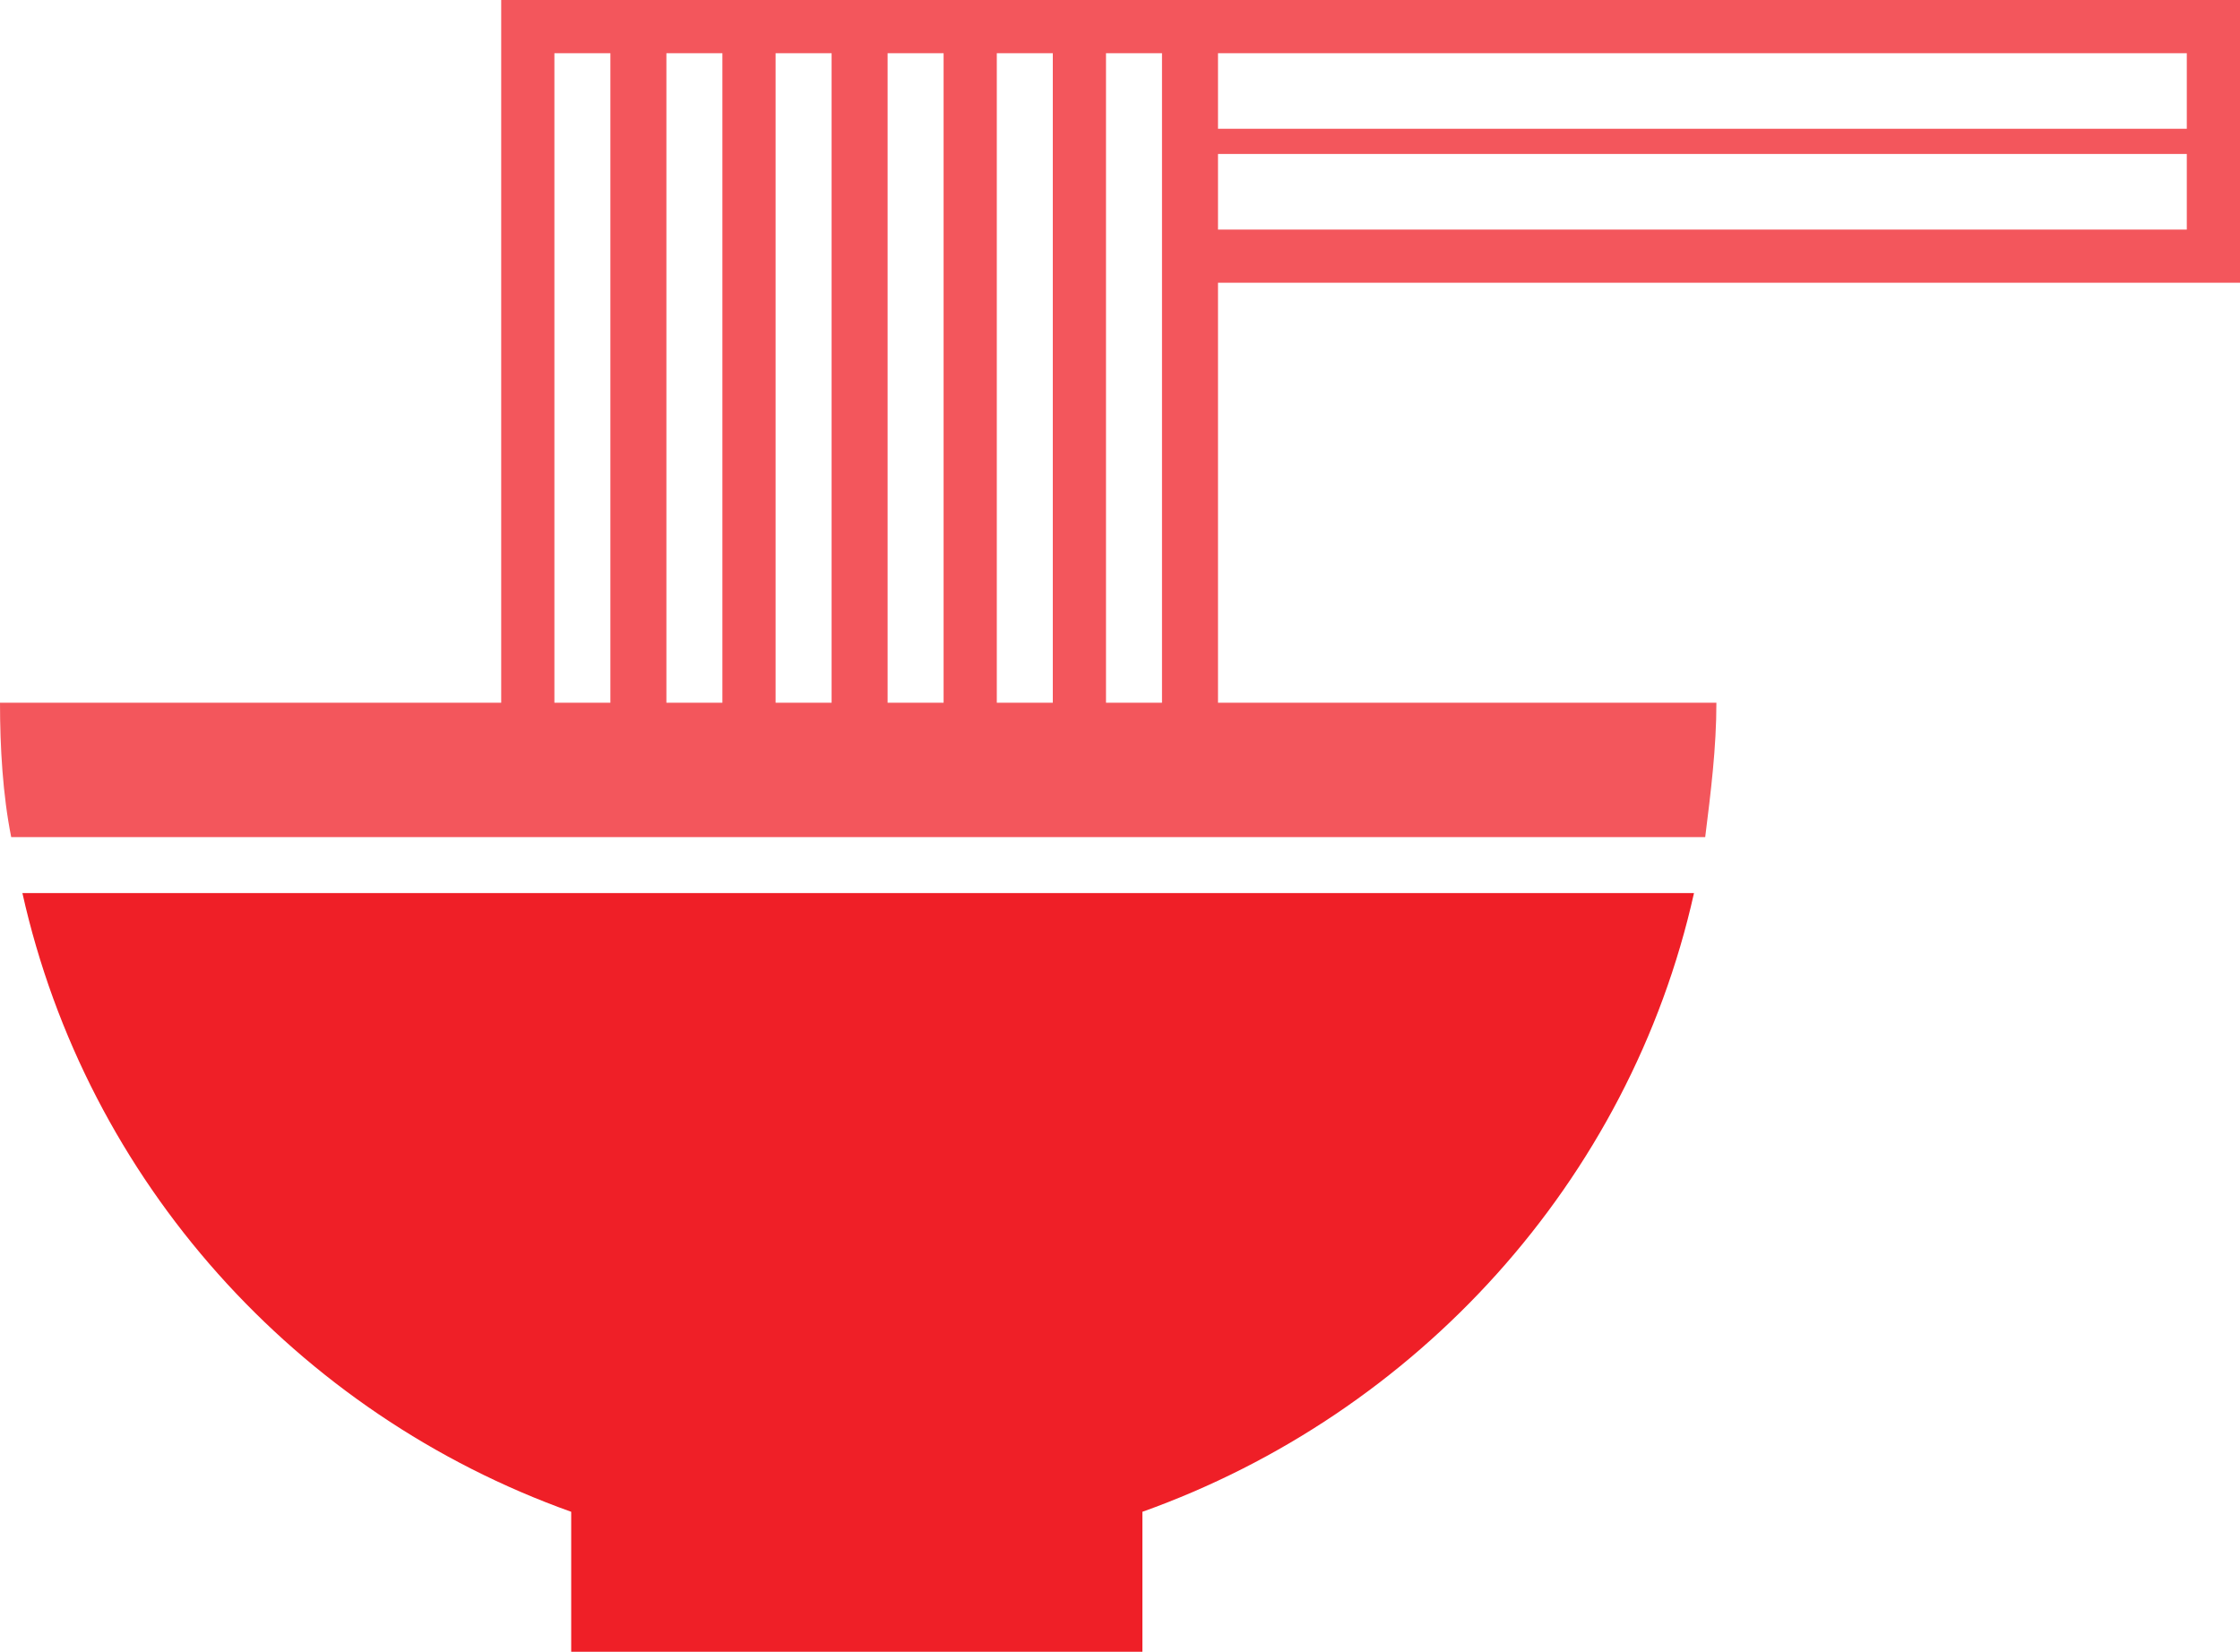
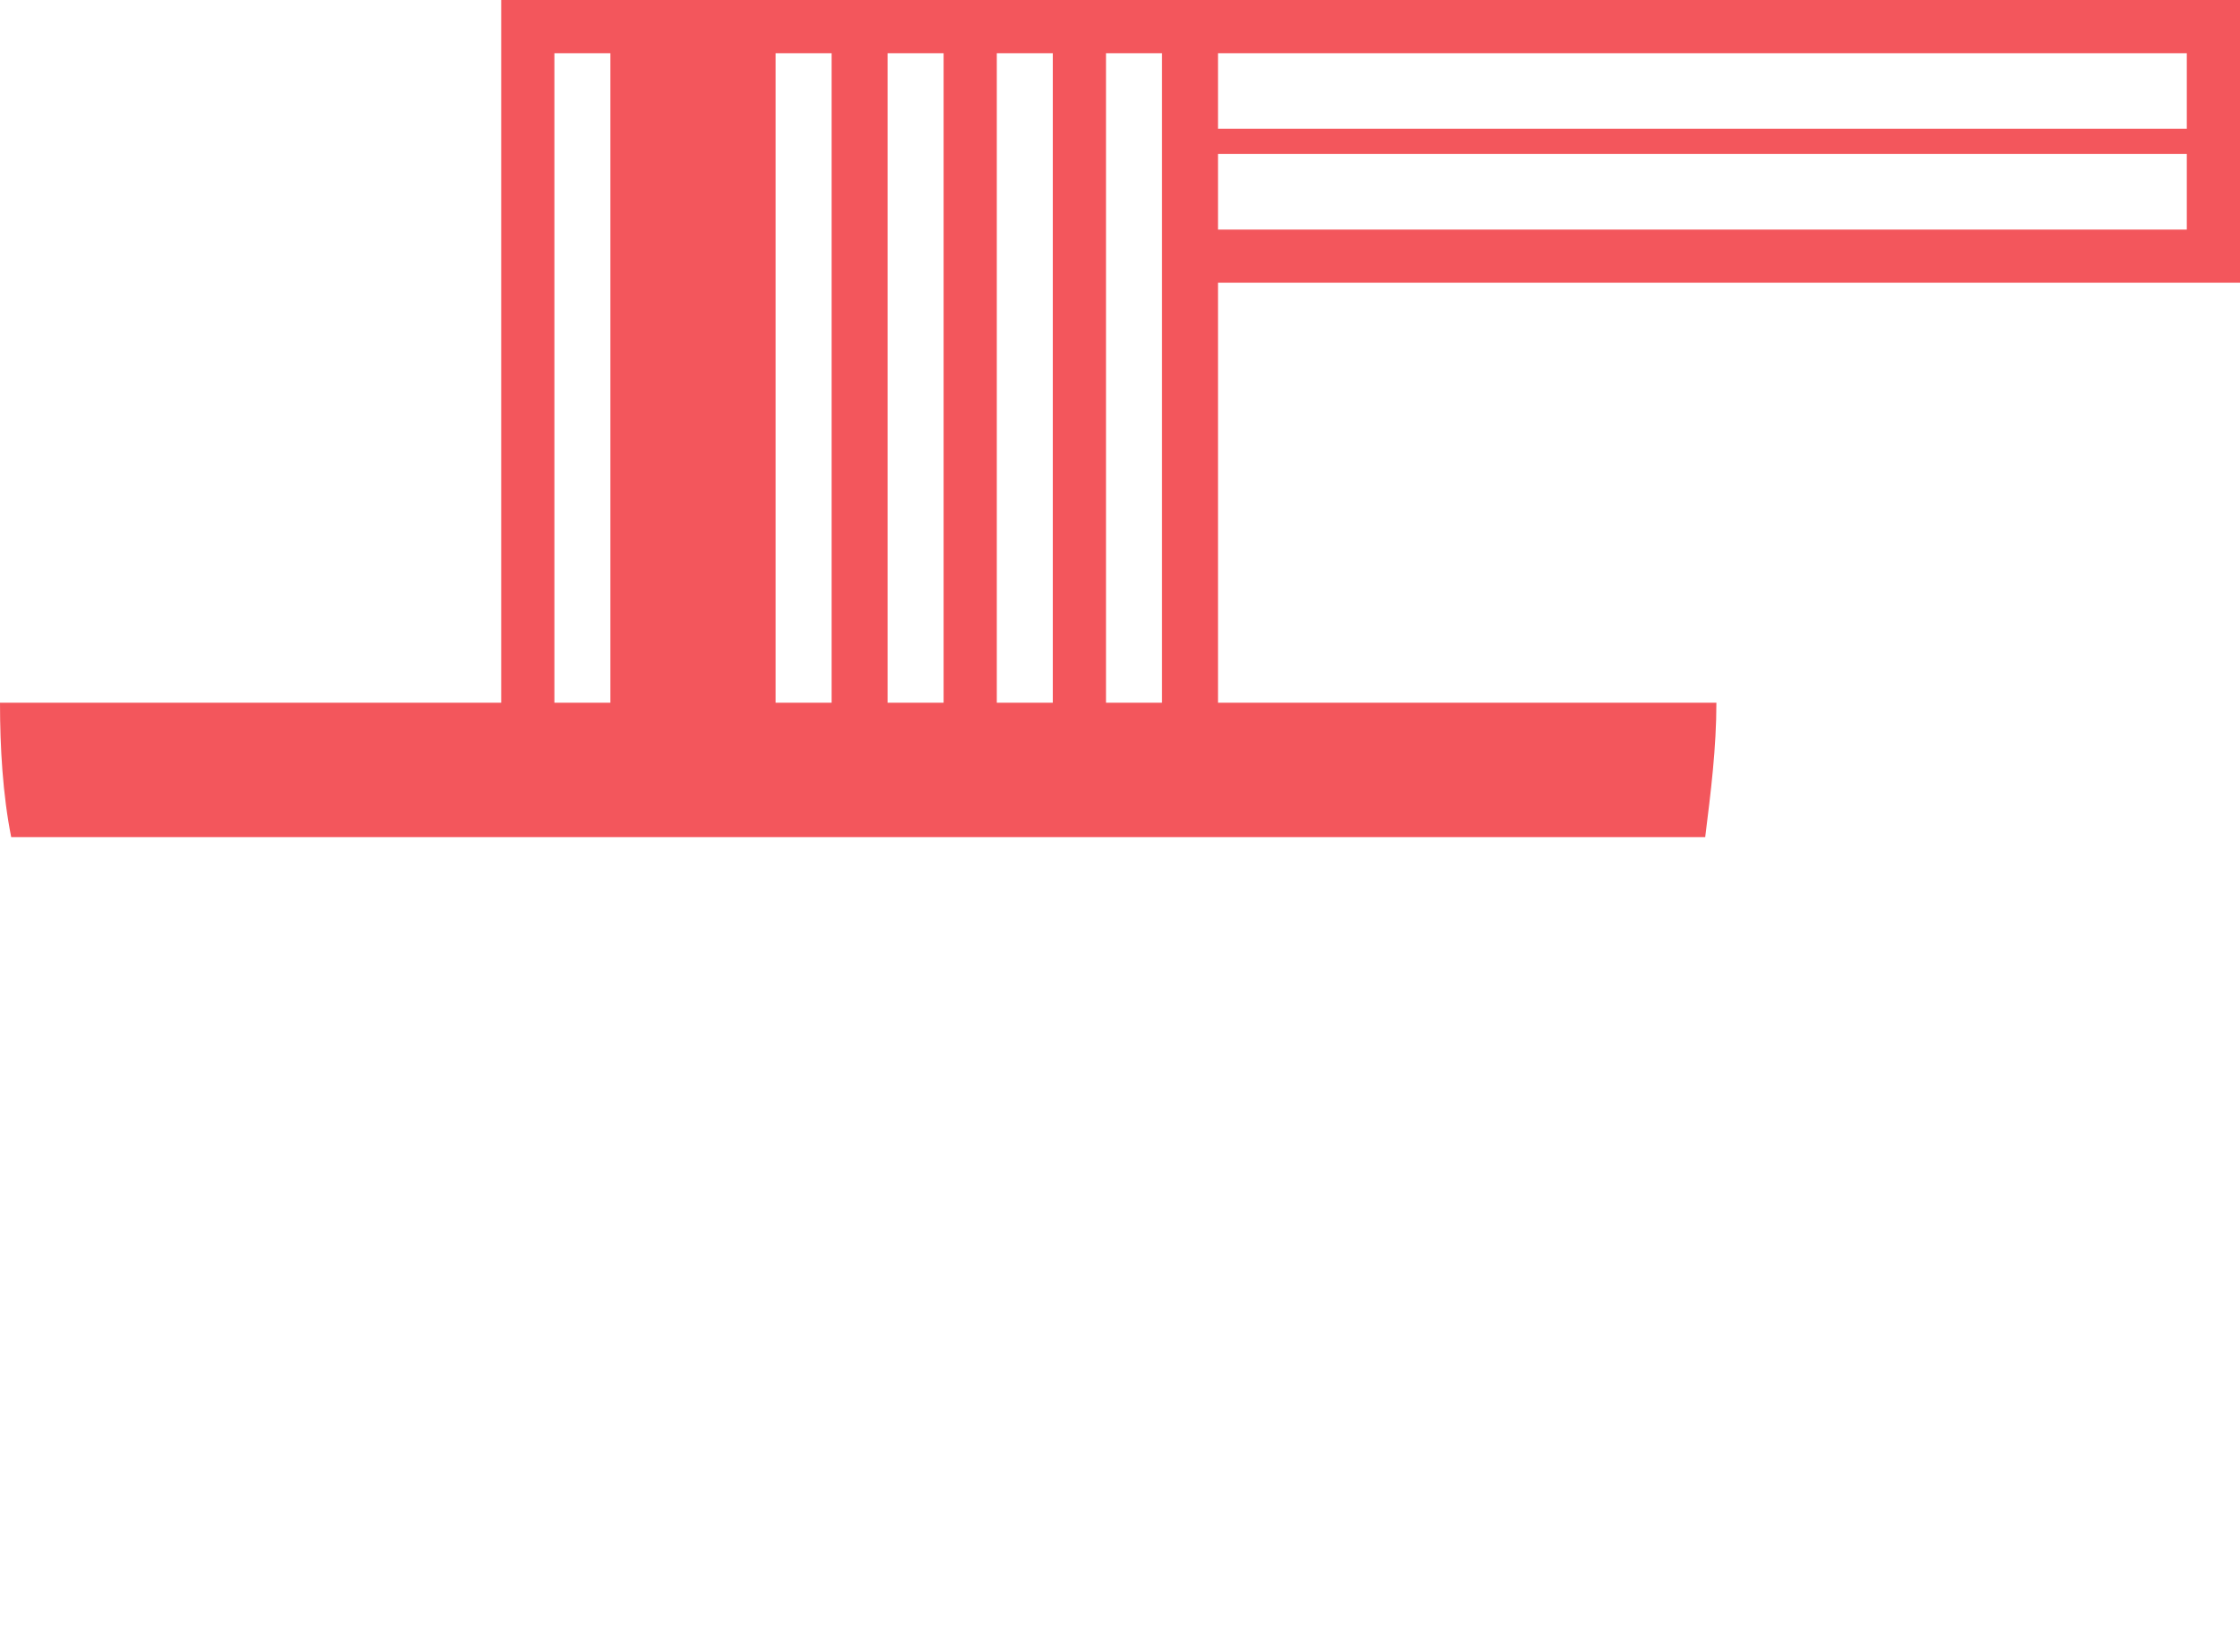
<svg xmlns="http://www.w3.org/2000/svg" version="1.1" id="レイヤー_1" x="0px" y="0px" viewBox="0 0 80 59" style="enable-background:new 0 0 80 59;" xml:space="preserve">
  <style type="text/css">
	.st0{fill:#F3565C;}
	.st1{fill:#EF1F27;}
</style>
-   <path class="st0" d="M80,10.1V0H17.9v25.1H0c0,1.6,0.1,3.3,0.4,4.8h60.5c0.2-1.6,0.4-3.2,0.4-4.8H43.5v-15H80z M43.5,1.9h34.6v2.7  H43.5V1.9z M43.5,5.5h34.6v2.7H43.5V5.5z M37.6,1.9v23.2h-2V1.9H37.6z M33.7,1.9v23.2h-2V1.9H33.7z M29.7,1.9v23.2h-2V1.9H29.7z   M25.8,1.9v23.2h-2V1.9H25.8z M19.8,1.9h2v23.2h-2V1.9z M39.5,25.1V1.9h2v23.2H39.5z" />
-   <path class="st1" d="M20.4,54v5h20.4v-5c9.8-3.5,17.4-11.8,19.7-22.1H0.8C3.1,42.2,10.6,50.5,20.4,54z" />
+   <path class="st0" d="M80,10.1V0H17.9v25.1H0c0,1.6,0.1,3.3,0.4,4.8h60.5c0.2-1.6,0.4-3.2,0.4-4.8H43.5v-15H80z M43.5,1.9h34.6v2.7  H43.5V1.9z M43.5,5.5h34.6v2.7H43.5V5.5z M37.6,1.9v23.2h-2V1.9H37.6z M33.7,1.9v23.2h-2V1.9H33.7z M29.7,1.9v23.2h-2V1.9H29.7z   M25.8,1.9h-2V1.9H25.8z M19.8,1.9h2v23.2h-2V1.9z M39.5,25.1V1.9h2v23.2H39.5z" />
</svg>